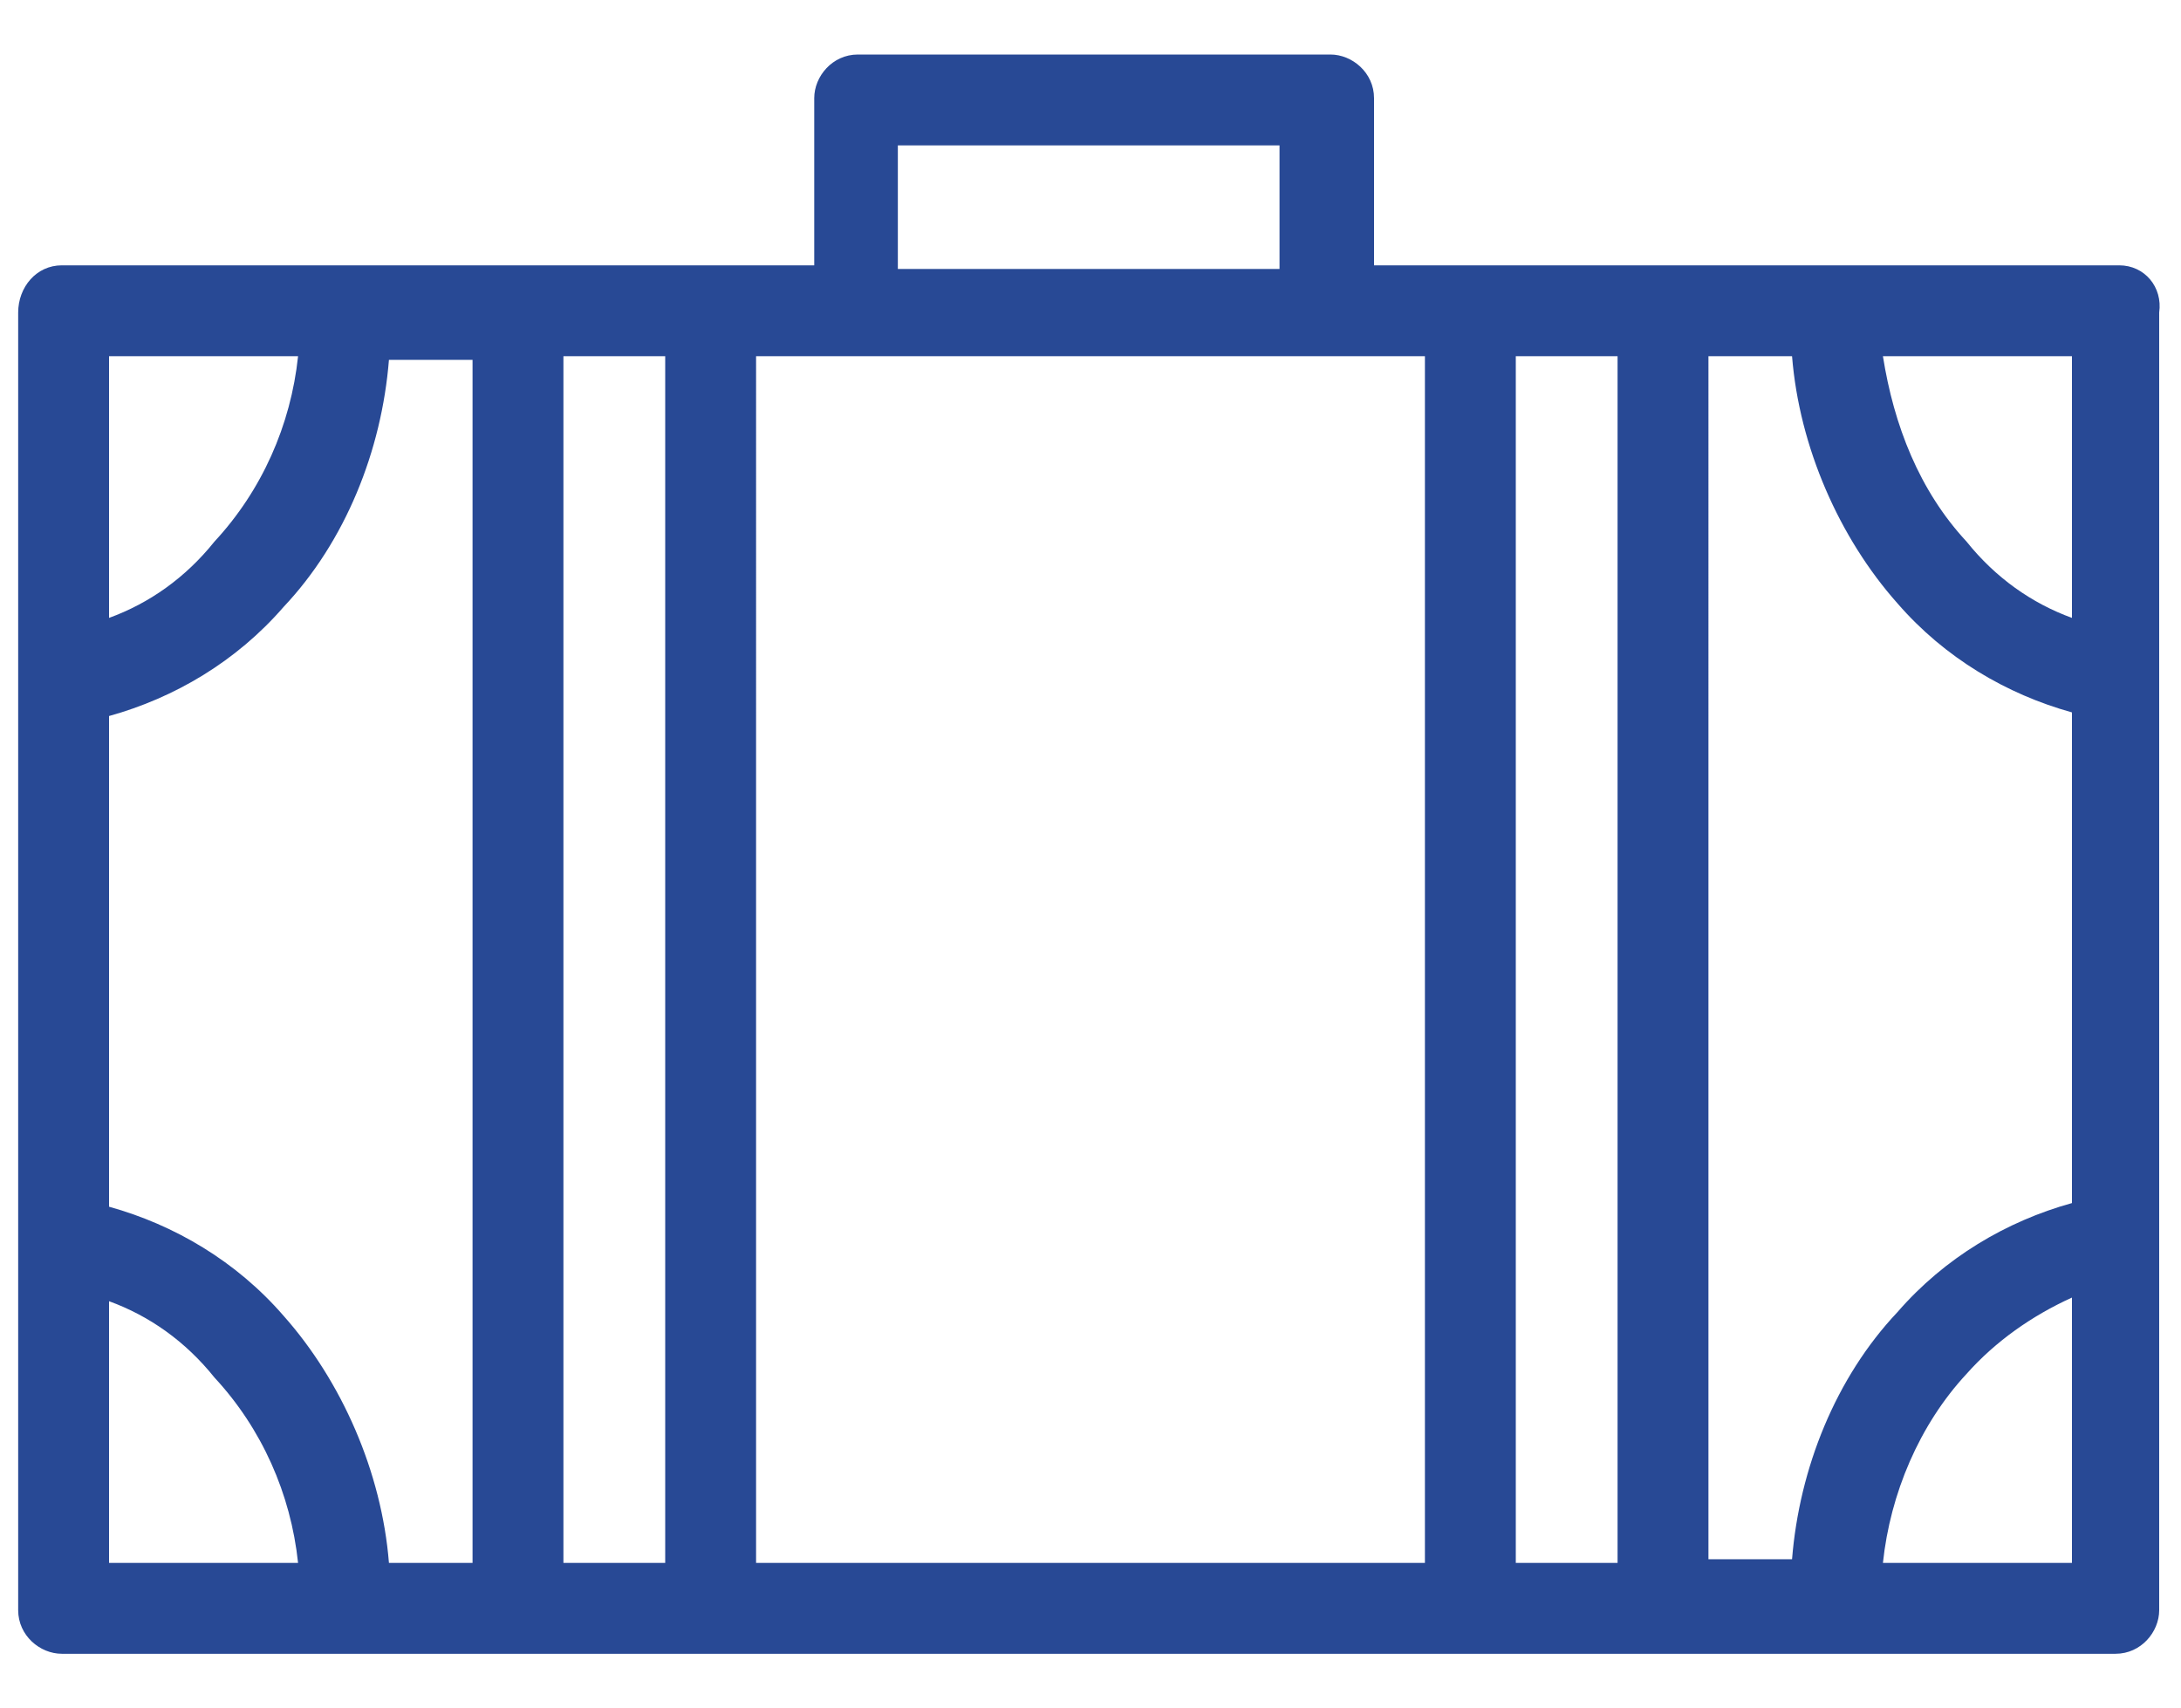
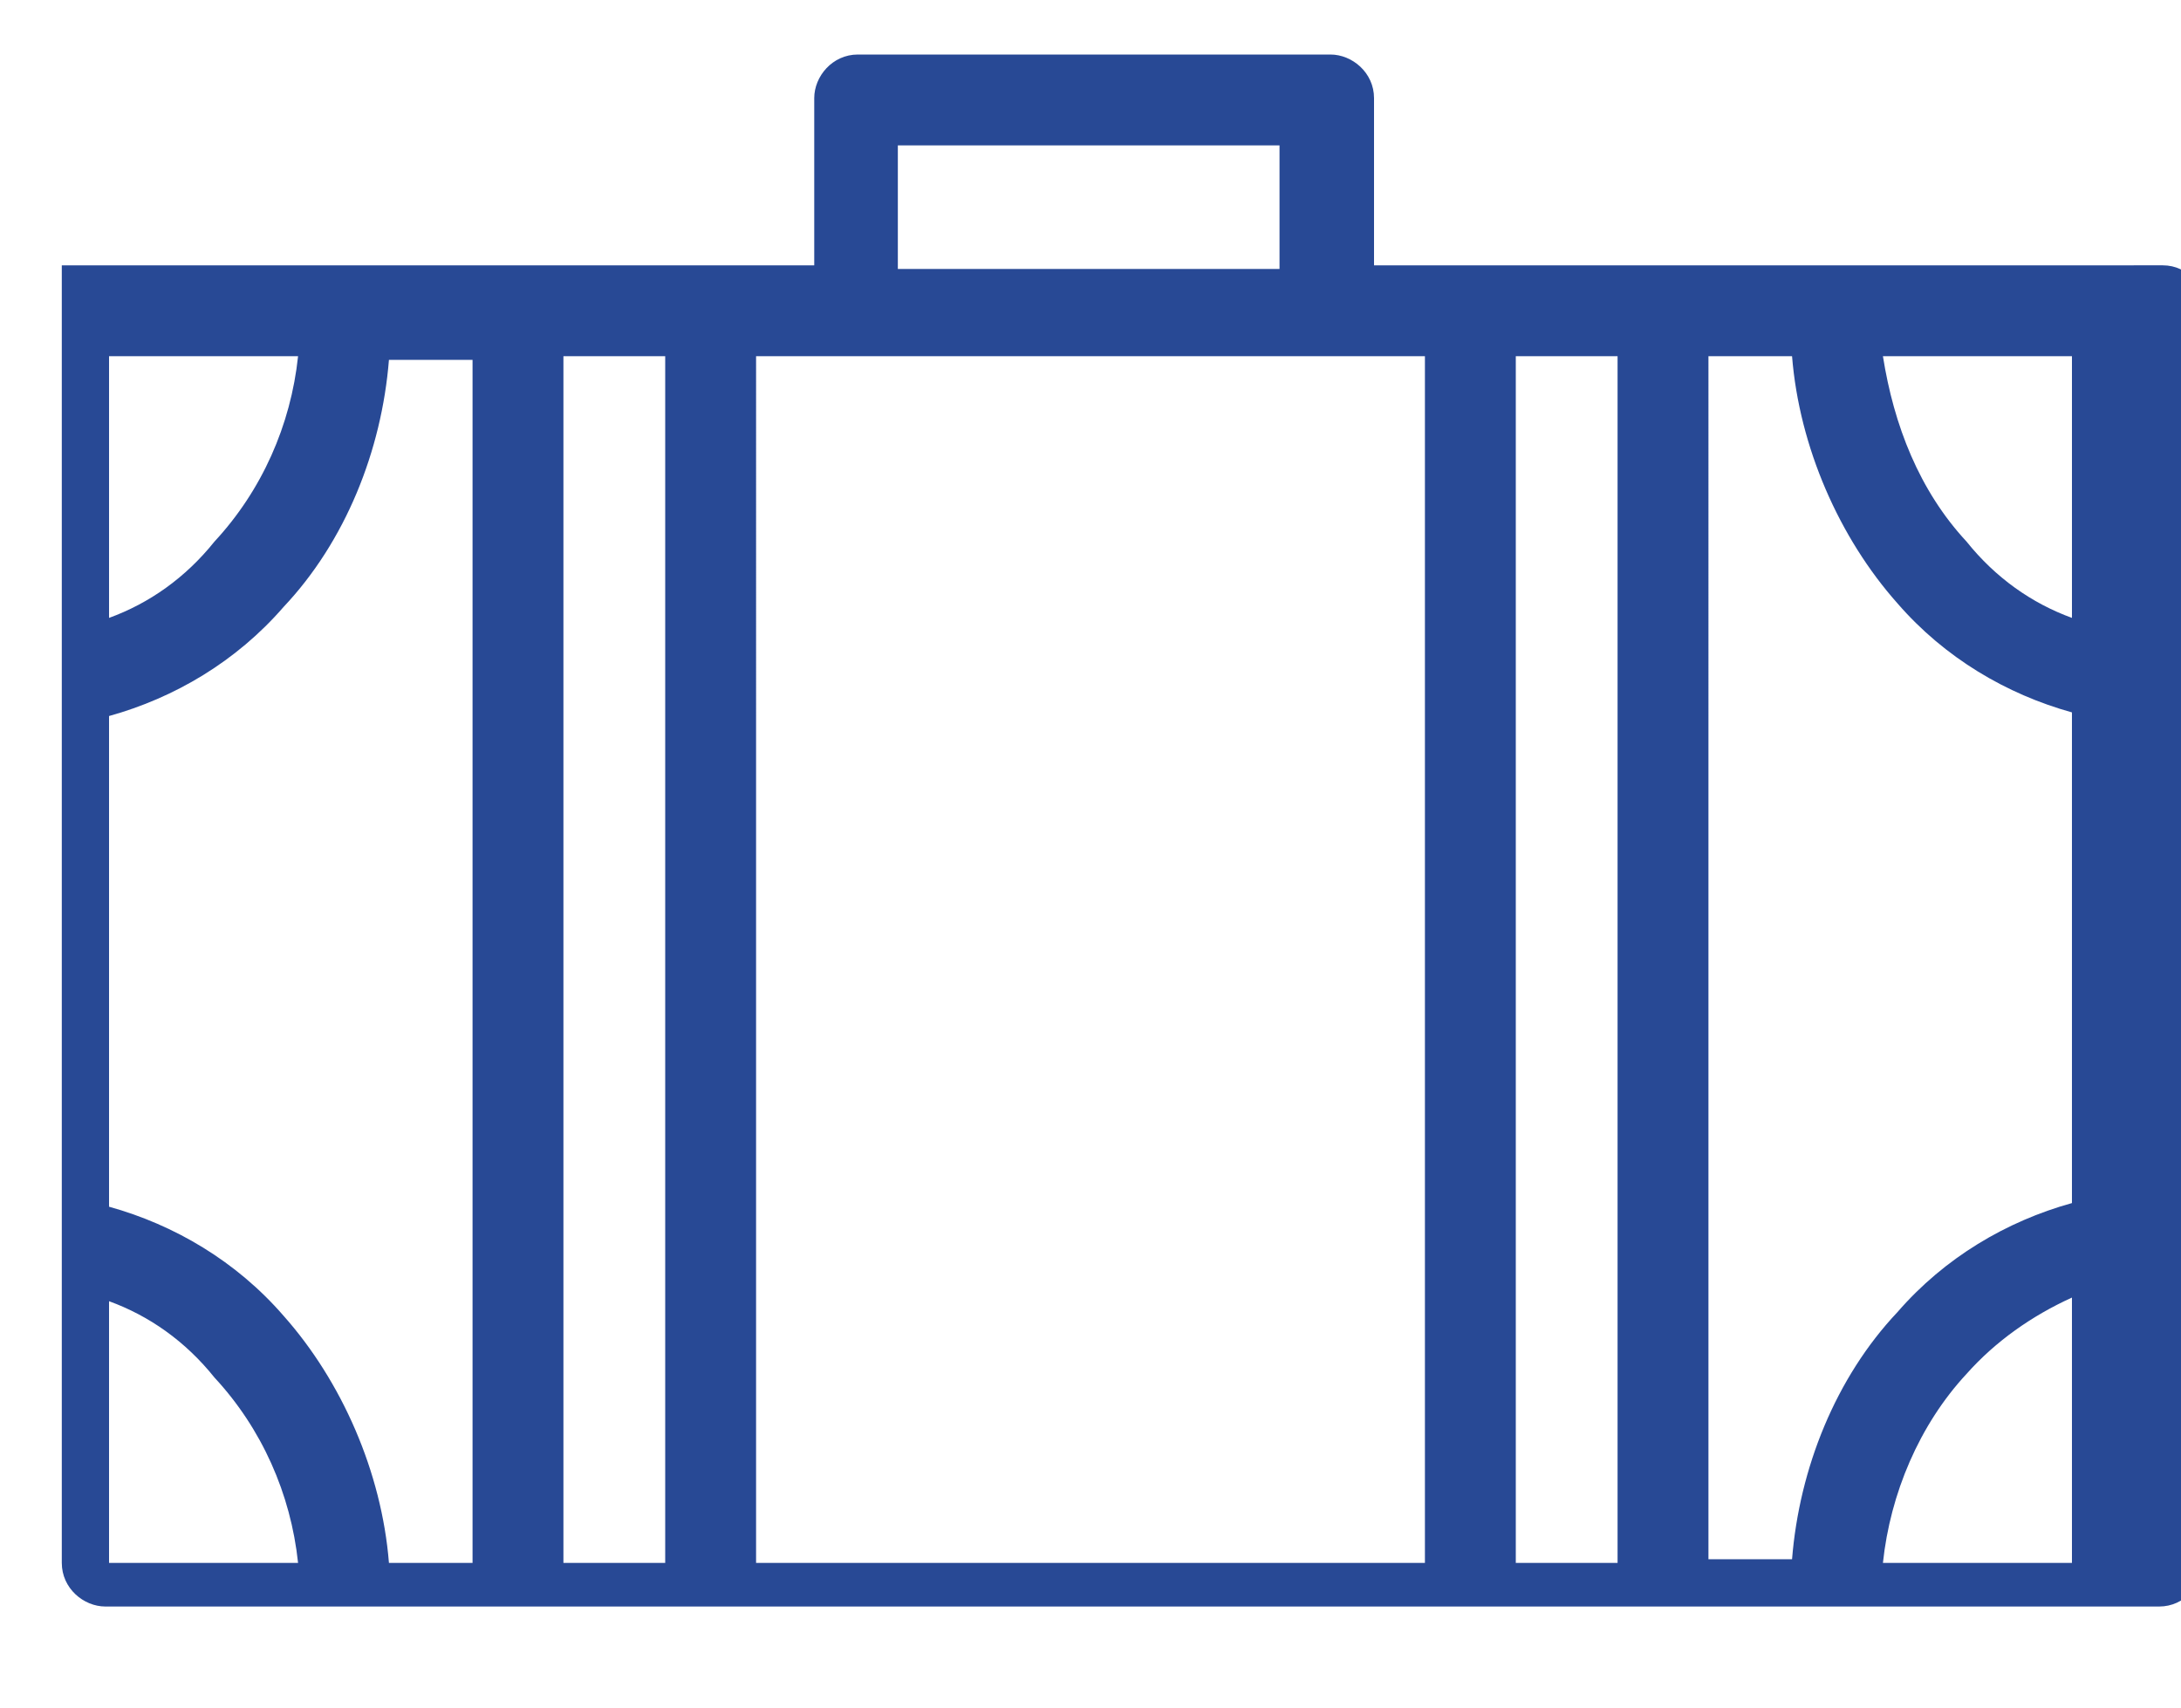
<svg xmlns="http://www.w3.org/2000/svg" id="Layer_1" width="60" height="47" viewBox="0 0 60 47">
  <defs>
    <style>.cls-1{fill:#284995;}</style>
  </defs>
-   <path class="cls-1" d="m58.3,7.3h-20.5V2.7c0-.7-.6-1.2-1.2-1.2h-13c-.7,0-1.2.6-1.2,1.2v4.6H1.7c-.7,0-1.2.6-1.2,1.3v35.7c0,.7.6,1.2,1.2,1.2h56.5c.7,0,1.2-.6,1.2-1.2V8.6c.1-.7-.4-1.3-1.1-1.3ZM3,19.7c1.8-.5,3.5-1.5,4.8-3,1.7-1.8,2.7-4.3,2.9-6.8h2.3v33.1h-2.3c-.2-2.5-1.3-5-2.9-6.8-1.3-1.5-3-2.5-4.8-3,0,0,0-13.5,0-13.5Zm12.5-9.9h2.8v33.2h-2.8s0-33.2,0-33.2Zm5.3,0h18.4v33.2h-18.4V9.8Zm20.9,0h2.8v33.2h-2.8V9.8Zm5.3,0h2.3c.2,2.5,1.3,5,2.9,6.8,1.3,1.5,3,2.5,4.8,3v13.5c-1.8.5-3.5,1.5-4.8,3-1.7,1.8-2.7,4.3-2.9,6.8h-2.3V9.8Zm10,7.2c-1.1-.4-2.1-1.1-2.9-2.1-1.3-1.4-2-3.2-2.3-5.1h5.2v7.2ZM24.7,4h10.5v3.4h-10.5v-3.4Zm-16.5,5.8c-.2,1.9-1,3.7-2.3,5.1-.8,1-1.8,1.7-2.9,2.1v-7.2h5.2Zm-5.2,26c1.1.4,2.1,1.1,2.9,2.1,1.3,1.4,2.1,3.2,2.3,5.1H3v-7.2Zm48.8,7.2c.2-1.9,1-3.8,2.3-5.2.8-.9,1.8-1.6,2.9-2.1v7.3h-5.2Z" />
+   <path class="cls-1" d="m58.3,7.3h-20.5V2.7c0-.7-.6-1.2-1.2-1.2h-13c-.7,0-1.2.6-1.2,1.2v4.6H1.7v35.7c0,.7.6,1.2,1.2,1.2h56.5c.7,0,1.2-.6,1.2-1.2V8.6c.1-.7-.4-1.3-1.1-1.3ZM3,19.7c1.8-.5,3.5-1.5,4.8-3,1.7-1.8,2.7-4.3,2.9-6.8h2.3v33.1h-2.3c-.2-2.5-1.3-5-2.9-6.8-1.3-1.5-3-2.5-4.8-3,0,0,0-13.5,0-13.5Zm12.5-9.9h2.8v33.2h-2.8s0-33.2,0-33.2Zm5.3,0h18.4v33.2h-18.4V9.8Zm20.9,0h2.8v33.2h-2.8V9.8Zm5.3,0h2.3c.2,2.5,1.3,5,2.9,6.8,1.3,1.5,3,2.5,4.8,3v13.5c-1.8.5-3.5,1.5-4.8,3-1.7,1.8-2.7,4.3-2.9,6.8h-2.3V9.8Zm10,7.2c-1.1-.4-2.1-1.1-2.9-2.1-1.3-1.4-2-3.2-2.3-5.1h5.2v7.2ZM24.7,4h10.5v3.4h-10.5v-3.4Zm-16.5,5.8c-.2,1.9-1,3.7-2.3,5.1-.8,1-1.8,1.7-2.9,2.1v-7.2h5.2Zm-5.2,26c1.1.4,2.1,1.1,2.9,2.1,1.3,1.4,2.1,3.2,2.3,5.1H3v-7.2Zm48.8,7.2c.2-1.9,1-3.8,2.3-5.2.8-.9,1.8-1.6,2.9-2.1v7.3h-5.2Z" />
</svg>